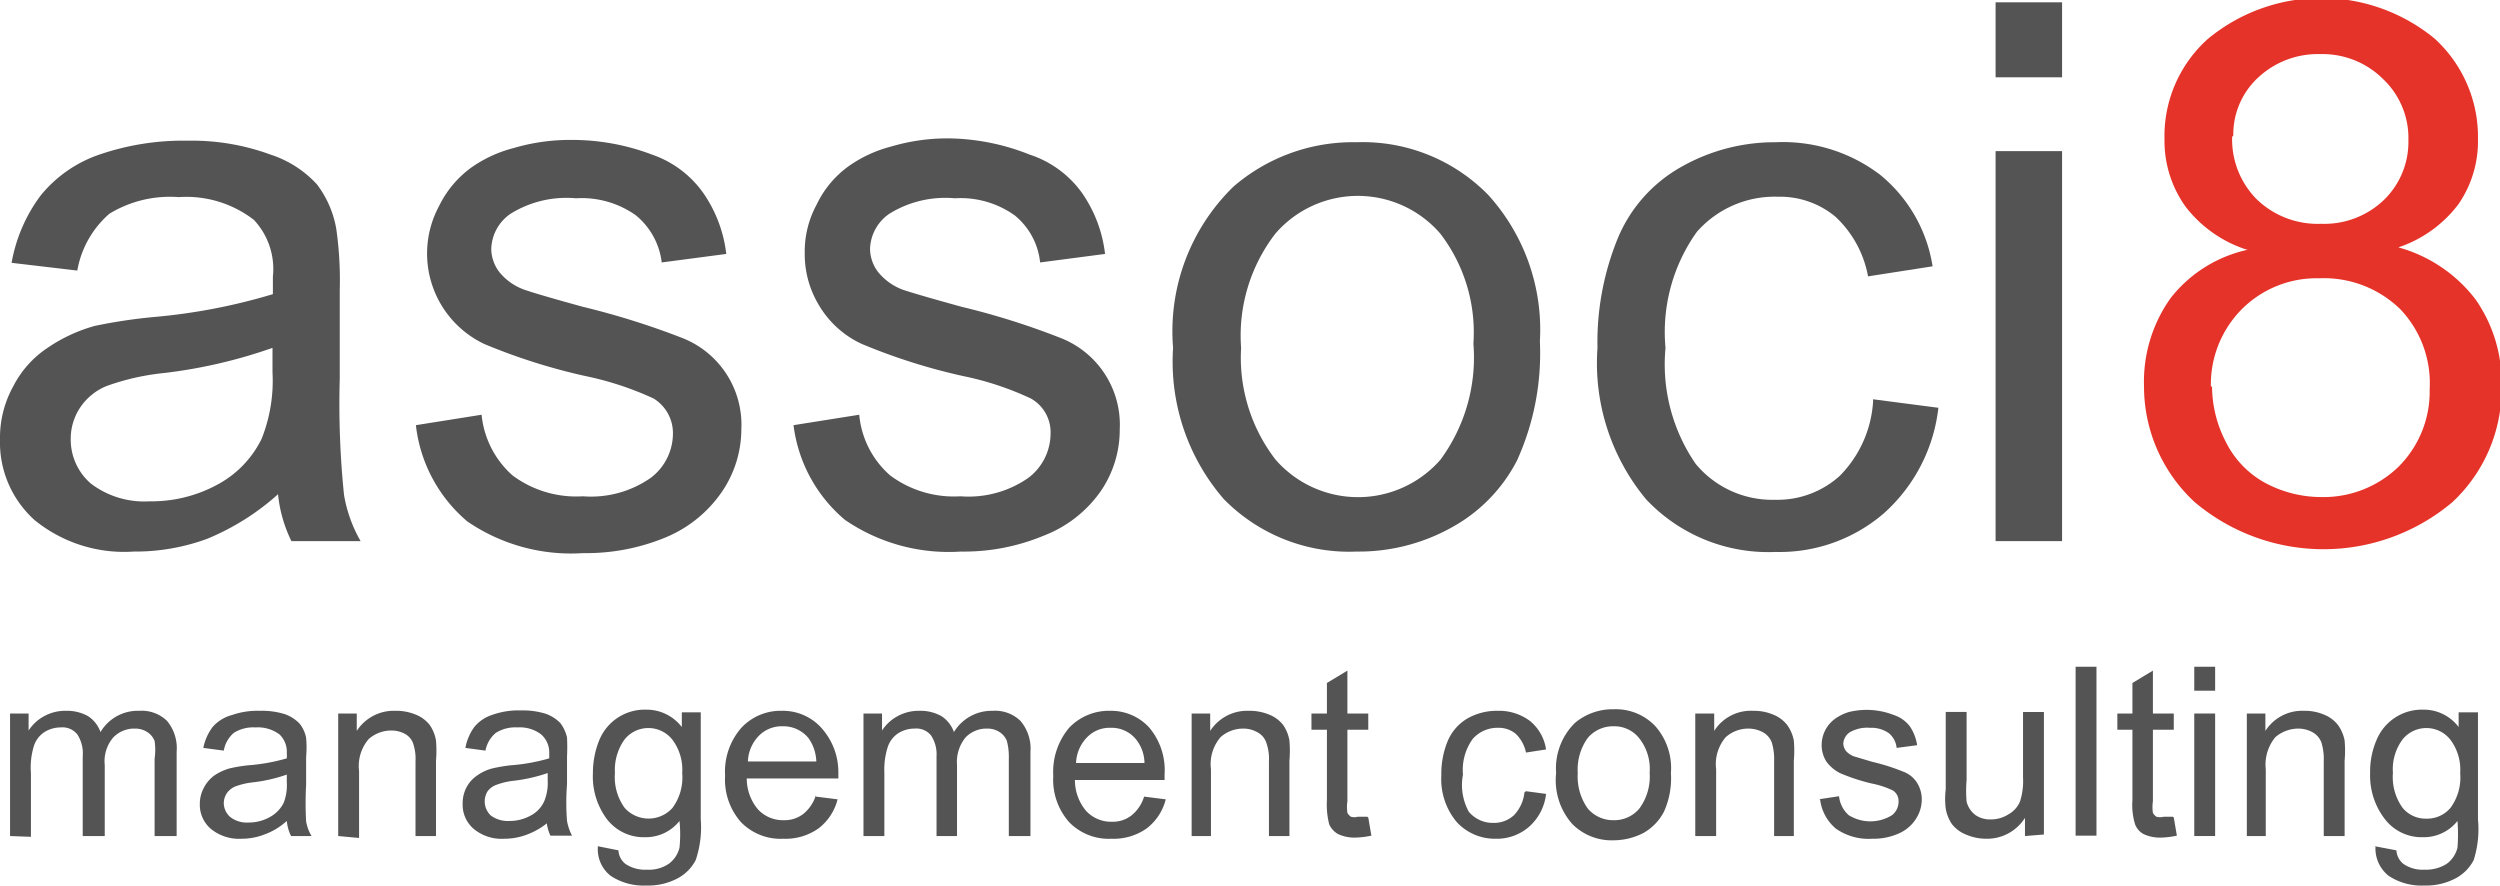
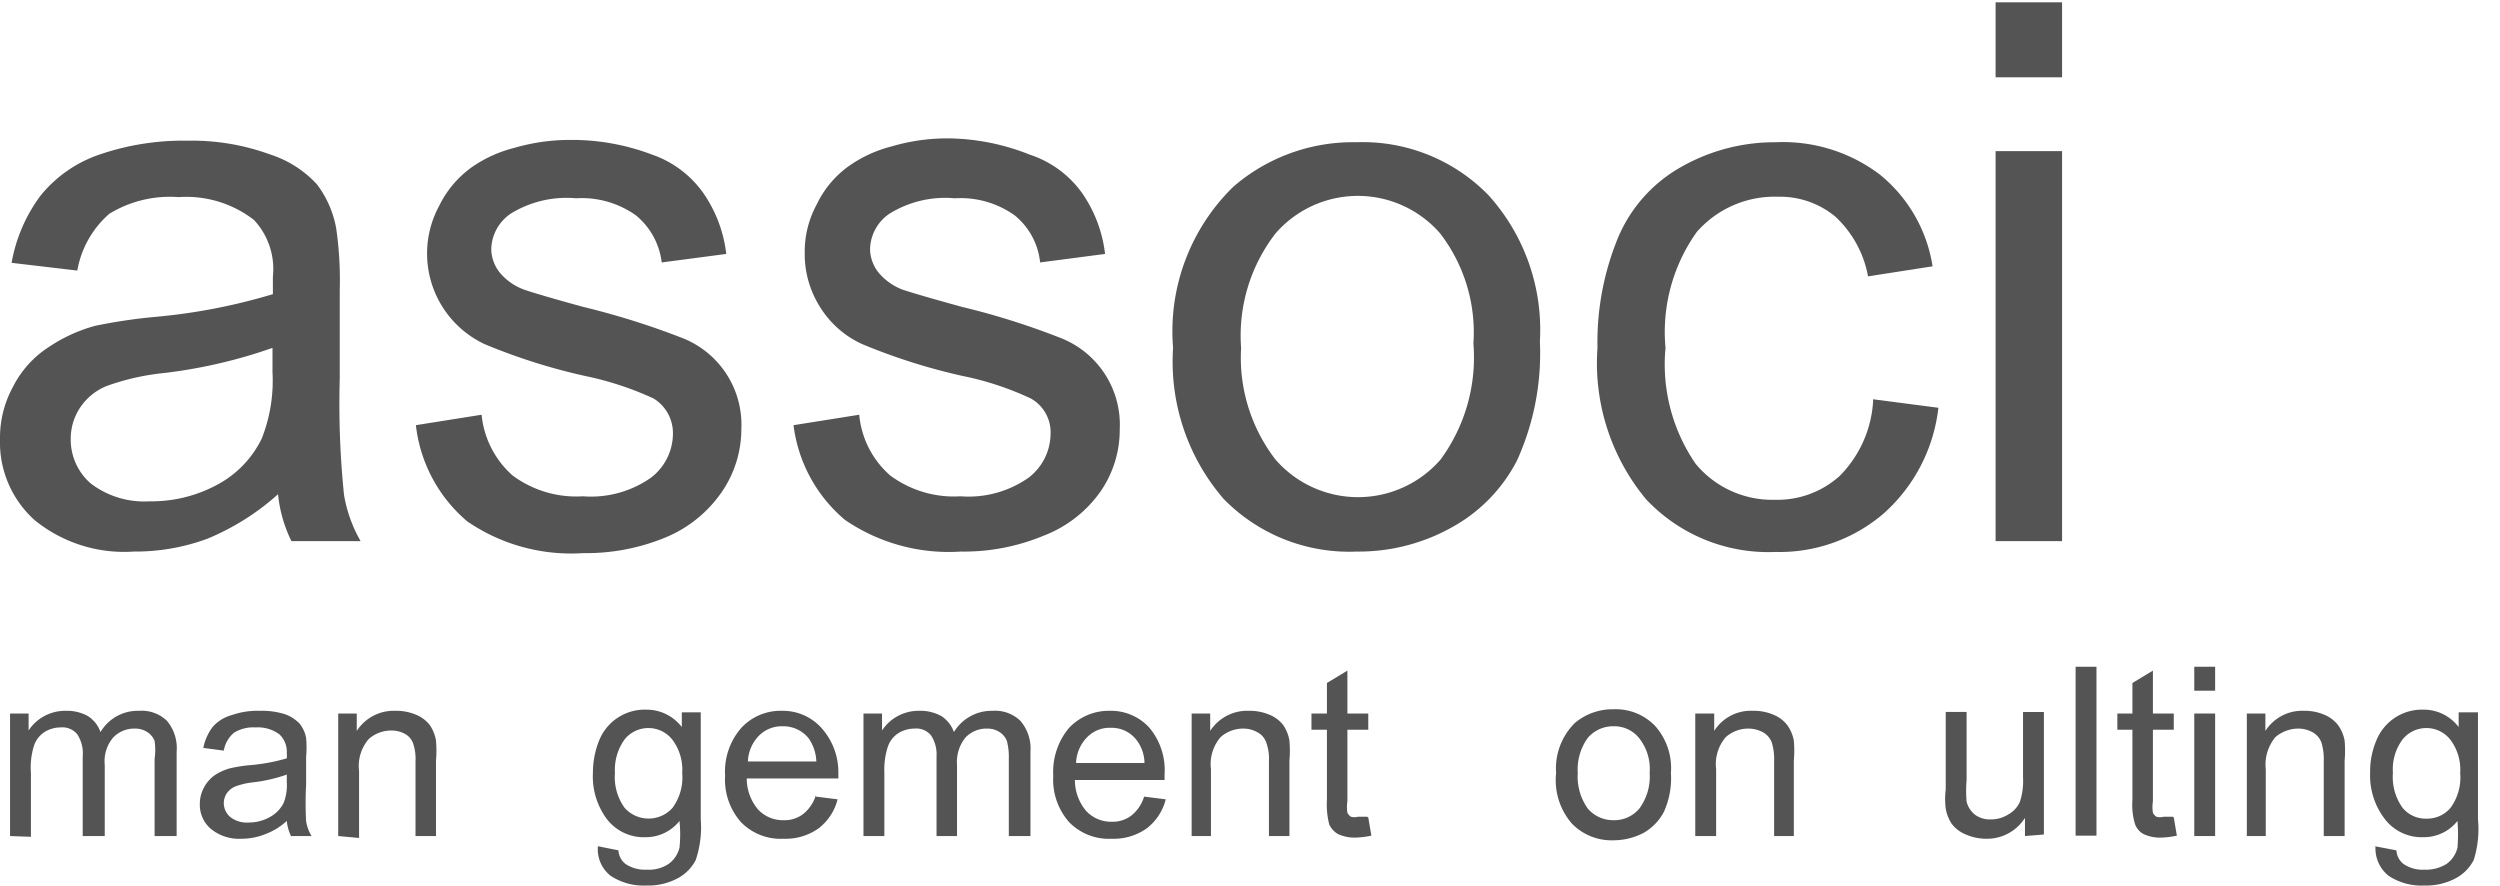
<svg xmlns="http://www.w3.org/2000/svg" viewBox="0 0 64.68 22.91">
  <defs>
    <style>.cls-1{fill:#555454;}.cls-2{fill:#e63329;}</style>
  </defs>
  <title>Resurs 1</title>
  <g id="Lager_2" data-name="Lager 2">
    <g id="Lager_1-2" data-name="Lager 1">
      <path class="cls-1" d="M7.19,12.79a6.38,6.38,0,0,1-1.83,1.15,5.38,5.38,0,0,1-1.9.33A3.67,3.67,0,0,1,.9,13.46,2.7,2.7,0,0,1,0,11.37,2.75,2.75,0,0,1,.34,10a2.63,2.63,0,0,1,.89-1,4.09,4.09,0,0,1,1.23-.57A13.74,13.74,0,0,1,4,8.2a15.24,15.24,0,0,0,3.06-.59c0-.23,0-.38,0-.45a1.86,1.86,0,0,0-.49-1.47A2.86,2.86,0,0,0,4.62,5.1a3,3,0,0,0-1.79.43A2.52,2.52,0,0,0,2,7L.3,6.8a4.1,4.1,0,0,1,.75-1.74A3.35,3.35,0,0,1,2.57,4a6.69,6.69,0,0,1,2.3-.36A5.89,5.89,0,0,1,7,4a2.8,2.8,0,0,1,1.2.77A2.65,2.65,0,0,1,8.7,5.92a9.41,9.41,0,0,1,.09,1.59V9.8a23.08,23.08,0,0,0,.11,3A3.58,3.58,0,0,0,9.33,14H7.54a3.53,3.53,0,0,1-.35-1.25M7.05,9a13,13,0,0,1-2.8.65,6.23,6.23,0,0,0-1.5.34,1.51,1.51,0,0,0-.68.56,1.45,1.45,0,0,0-.24.81,1.5,1.5,0,0,0,.52,1.15,2.28,2.28,0,0,0,1.52.46,3.57,3.57,0,0,0,1.77-.44,2.68,2.68,0,0,0,1.13-1.18,4.06,4.06,0,0,0,.28-1.72Z" />
      <path class="cls-1" d="M10.76,11l1.7-.27a2.41,2.41,0,0,0,.8,1.57,2.76,2.76,0,0,0,1.82.54,2.7,2.7,0,0,0,1.76-.48,1.44,1.44,0,0,0,.57-1.13,1.05,1.05,0,0,0-.5-.92,8.13,8.13,0,0,0-1.76-.58,15.45,15.45,0,0,1-2.62-.83,2.59,2.59,0,0,1-1.17-3.57,2.68,2.68,0,0,1,.84-1,3.36,3.36,0,0,1,1.09-.5,5.16,5.16,0,0,1,1.49-.21A5.83,5.83,0,0,1,16.87,4,2.7,2.7,0,0,1,18.2,5a3.46,3.46,0,0,1,.59,1.57l-1.67.22a1.86,1.86,0,0,0-.67-1.22,2.42,2.42,0,0,0-1.55-.44,2.74,2.74,0,0,0-1.69.4,1.14,1.14,0,0,0-.5.91,1,1,0,0,0,.21.6,1.47,1.47,0,0,0,.66.46c.17.06.67.21,1.51.44a20.11,20.11,0,0,1,2.55.8,2.41,2.41,0,0,1,1.54,2.37,2.88,2.88,0,0,1-.5,1.61,3.29,3.29,0,0,1-1.45,1.18,5.37,5.37,0,0,1-2.14.41,4.75,4.75,0,0,1-3-.82A3.82,3.82,0,0,1,10.76,11" />
      <path class="cls-1" d="M20.53,11l1.7-.27a2.37,2.37,0,0,0,.8,1.57,2.76,2.76,0,0,0,1.82.54,2.7,2.7,0,0,0,1.76-.48,1.44,1.44,0,0,0,.57-1.13,1,1,0,0,0-.51-.92,7.77,7.77,0,0,0-1.75-.58,15.45,15.45,0,0,1-2.62-.83,2.5,2.5,0,0,1-1.11-1,2.55,2.55,0,0,1-.37-1.36,2.55,2.55,0,0,1,.31-1.25,2.59,2.59,0,0,1,.84-1,3.36,3.36,0,0,1,1.09-.5,5.11,5.11,0,0,1,1.49-.21A5.83,5.83,0,0,1,26.64,4,2.7,2.7,0,0,1,28,5a3.46,3.46,0,0,1,.59,1.57l-1.68.22a1.81,1.81,0,0,0-.66-1.22,2.42,2.42,0,0,0-1.55-.44,2.74,2.74,0,0,0-1.69.4,1.14,1.14,0,0,0-.5.91,1,1,0,0,0,.21.6,1.49,1.49,0,0,0,.65.46c.18.06.68.21,1.52.44a19.29,19.29,0,0,1,2.54.8,2.41,2.41,0,0,1,1.54,2.37,2.81,2.81,0,0,1-.5,1.61A3.2,3.2,0,0,1,27,13.86a5.37,5.37,0,0,1-2.14.41,4.75,4.75,0,0,1-3-.82A3.82,3.82,0,0,1,20.53,11" />
      <path class="cls-1" d="M30.35,9a5.22,5.22,0,0,1,1.56-4.17A4.73,4.73,0,0,1,35.1,3.68a4.54,4.54,0,0,1,3.41,1.37,5.19,5.19,0,0,1,1.33,3.78,6.72,6.72,0,0,1-.59,3.08,4.13,4.13,0,0,1-1.7,1.74,4.93,4.93,0,0,1-2.45.62,4.54,4.54,0,0,1-3.44-1.36A5.43,5.43,0,0,1,30.35,9m1.76,0A4.32,4.32,0,0,0,33,11.89a2.83,2.83,0,0,0,4.27,0,4.46,4.46,0,0,0,.85-3,4.2,4.2,0,0,0-.86-2.85,2.82,2.82,0,0,0-4.26,0A4.32,4.32,0,0,0,32.11,9" />
      <path class="cls-1" d="M48.46,10.33l1.69.22a4.31,4.31,0,0,1-1.41,2.73,4.13,4.13,0,0,1-2.8,1,4.34,4.34,0,0,1-3.35-1.36A5.51,5.51,0,0,1,41.33,9a7.1,7.1,0,0,1,.54-2.87A3.78,3.78,0,0,1,43.53,4.3a4.89,4.89,0,0,1,2.41-.62,4.15,4.15,0,0,1,2.7.84A3.81,3.81,0,0,1,50,6.89l-1.67.26a2.8,2.8,0,0,0-.84-1.54A2.24,2.24,0,0,0,46,5.09,2.68,2.68,0,0,0,43.9,6a4.46,4.46,0,0,0-.81,3,4.54,4.54,0,0,0,.78,3,2.57,2.57,0,0,0,2.05.93,2.4,2.4,0,0,0,1.68-.62,3,3,0,0,0,.86-1.91" />
      <path class="cls-1" d="M51.63.06h1.72V2H51.63Zm0,3.85h1.72V14H51.63Z" />
-       <path class="cls-2" d="M58.13,6.46a3.25,3.25,0,0,1-1.59-1.12A2.92,2.92,0,0,1,56,3.61,3.37,3.37,0,0,1,57.13,1a4.61,4.61,0,0,1,5.86,0,3.44,3.44,0,0,1,1.12,2.59,2.87,2.87,0,0,1-.51,1.7,3.23,3.23,0,0,1-1.55,1.11,3.77,3.77,0,0,1,2,1.35,3.74,3.74,0,0,1,.67,2.24,4,4,0,0,1-1.27,3,5.17,5.17,0,0,1-6.67,0A4.07,4.07,0,0,1,55.47,10a3.73,3.73,0,0,1,.69-2.29,3.47,3.47,0,0,1,2-1.25M57.23,10a3.14,3.14,0,0,0,.35,1.42,2.45,2.45,0,0,0,1,1.06,3.08,3.08,0,0,0,1.48.38,2.79,2.79,0,0,0,2-.79,2.74,2.74,0,0,0,.8-2A2.77,2.77,0,0,0,62.1,8,2.83,2.83,0,0,0,60,7.2,2.73,2.73,0,0,0,58,8a2.76,2.76,0,0,0-.8,2m.55-6.46a2.2,2.2,0,0,0,.64,1.62,2.27,2.27,0,0,0,1.66.63,2.23,2.23,0,0,0,1.63-.62,2.09,2.09,0,0,0,.63-1.54,2.1,2.1,0,0,0-.65-1.58,2.22,2.22,0,0,0-1.63-.65A2.26,2.26,0,0,0,58.43,2a2,2,0,0,0-.65,1.51" />
      <path class="cls-1" d="M.26,21.63V18.46H.74v.44a1.1,1.1,0,0,1,.4-.37,1.13,1.13,0,0,1,.56-.14,1.11,1.11,0,0,1,.58.14.81.81,0,0,1,.32.41,1.12,1.12,0,0,1,1-.55.94.94,0,0,1,.72.26,1.1,1.1,0,0,1,.25.8v2.18H4v-2a1.62,1.62,0,0,0,0-.46.48.48,0,0,0-.19-.23.57.57,0,0,0-.32-.09.75.75,0,0,0-.56.23.94.94,0,0,0-.22.71v1.84H2.14V19.57A.9.9,0,0,0,2,19a.49.49,0,0,0-.43-.18.79.79,0,0,0-.42.12.68.68,0,0,0-.27.35A1.9,1.9,0,0,0,.8,20v1.65Z" />
      <path class="cls-1" d="M7.42,21.24a1.73,1.73,0,0,1-.58.35,1.63,1.63,0,0,1-.59.11,1.15,1.15,0,0,1-.8-.26.82.82,0,0,1-.28-.65.88.88,0,0,1,.11-.42.91.91,0,0,1,.27-.31,1.38,1.38,0,0,1,.39-.18,3.87,3.87,0,0,1,.48-.08,4.85,4.85,0,0,0,1-.18,1,1,0,0,0,0-.14A.62.62,0,0,0,7.23,19a.94.94,0,0,0-.62-.18.94.94,0,0,0-.56.14.78.78,0,0,0-.26.46l-.53-.07a1.34,1.34,0,0,1,.24-.54A1,1,0,0,1,6,18.5a2,2,0,0,1,.72-.11,2,2,0,0,1,.66.09,1,1,0,0,1,.37.24.84.84,0,0,1,.17.37,2.7,2.7,0,0,1,0,.49v.72a8.71,8.71,0,0,0,0,.95,1.09,1.09,0,0,0,.14.38H7.53a1.12,1.12,0,0,1-.11-.39m0-1.2a4,4,0,0,1-.87.2,1.91,1.91,0,0,0-.47.11.51.51,0,0,0-.21.17.47.47,0,0,0-.08.26.48.48,0,0,0,.17.36.69.69,0,0,0,.47.14,1.1,1.1,0,0,0,.55-.14.86.86,0,0,0,.36-.37,1.28,1.28,0,0,0,.08-.54Z" />
      <path class="cls-1" d="M8.75,21.63V18.46h.48v.45a1.14,1.14,0,0,1,1-.52,1.32,1.32,0,0,1,.53.1.86.86,0,0,1,.36.27,1,1,0,0,1,.16.4,3,3,0,0,1,0,.52v1.95h-.53V19.7a1.24,1.24,0,0,0-.07-.49A.47.47,0,0,0,10.5,19a.73.73,0,0,0-.37-.1.88.88,0,0,0-.59.22,1.07,1.07,0,0,0-.25.83v1.73Z" />
-       <path class="cls-1" d="M14.22,21.24a1.83,1.83,0,0,1-.58.35,1.63,1.63,0,0,1-.59.11,1.13,1.13,0,0,1-.8-.26.82.82,0,0,1-.28-.65.87.87,0,0,1,.1-.42.84.84,0,0,1,.28-.31,1.17,1.17,0,0,1,.39-.18,4,4,0,0,1,.47-.08,4.83,4.83,0,0,0,1-.18v-.14A.62.62,0,0,0,14,19a.91.91,0,0,0-.61-.18.94.94,0,0,0-.56.14.78.78,0,0,0-.27.46l-.52-.07a1.34,1.34,0,0,1,.23-.54,1,1,0,0,1,.48-.32,2,2,0,0,1,.72-.11,2,2,0,0,1,.66.09,1,1,0,0,1,.37.24,1,1,0,0,1,.17.37,4.88,4.88,0,0,1,0,.49v.72a6.07,6.07,0,0,0,0,.95,1.32,1.32,0,0,0,.13.38h-.56a1.12,1.12,0,0,1-.1-.39M14.17,20a4.16,4.16,0,0,1-.88.2,1.8,1.8,0,0,0-.46.11.48.48,0,0,0-.22.17.5.5,0,0,0,.09.62.74.74,0,0,0,.48.14,1.12,1.12,0,0,0,.55-.14.78.78,0,0,0,.35-.37,1.25,1.25,0,0,0,.09-.54Z" />
      <path class="cls-1" d="M15.45,21.89,16,22a.48.48,0,0,0,.18.35.9.9,0,0,0,.55.15.92.92,0,0,0,.57-.15.73.73,0,0,0,.28-.42,3.4,3.4,0,0,0,0-.69,1.11,1.11,0,0,1-.88.42,1.2,1.2,0,0,1-1-.47A1.84,1.84,0,0,1,15.34,20a2.24,2.24,0,0,1,.16-.84,1.27,1.27,0,0,1,1.21-.8,1.15,1.15,0,0,1,.93.45v-.38h.49V21.2A2.64,2.64,0,0,1,18,22.25a1.11,1.11,0,0,1-.48.48,1.61,1.61,0,0,1-.8.18,1.54,1.54,0,0,1-.92-.25.87.87,0,0,1-.33-.77m.44-1.9a1.36,1.36,0,0,0,.25.91.83.83,0,0,0,1.24,0,1.33,1.33,0,0,0,.25-.9,1.29,1.29,0,0,0-.26-.87.79.79,0,0,0-1.23,0,1.35,1.35,0,0,0-.25.87" />
      <path class="cls-1" d="M21.11,20.61l.56.07a1.36,1.36,0,0,1-.49.75,1.47,1.47,0,0,1-.91.27,1.43,1.43,0,0,1-1.1-.43,1.66,1.66,0,0,1-.41-1.2,1.72,1.72,0,0,1,.42-1.24,1.39,1.39,0,0,1,1.06-.44,1.34,1.34,0,0,1,1,.43A1.71,1.71,0,0,1,21.69,20s0,.08,0,.14H19.32a1.24,1.24,0,0,0,.29.8.88.88,0,0,0,.67.28.79.79,0,0,0,.5-.16,1,1,0,0,0,.33-.49m-1.76-.87h1.77a1.11,1.11,0,0,0-.2-.6.84.84,0,0,0-.67-.31.83.83,0,0,0-.62.25,1,1,0,0,0-.28.66" />
      <path class="cls-1" d="M22.34,21.63V18.46h.48v.44a1.1,1.1,0,0,1,.4-.37,1.13,1.13,0,0,1,.56-.14,1.11,1.11,0,0,1,.58.14.81.81,0,0,1,.32.41,1.14,1.14,0,0,1,1-.55.94.94,0,0,1,.72.26,1.1,1.1,0,0,1,.26.8v2.18H26.1v-2a1.62,1.62,0,0,0-.05-.46.48.48,0,0,0-.19-.23.57.57,0,0,0-.32-.09.75.75,0,0,0-.56.23,1,1,0,0,0-.22.71v1.84h-.53V19.57a.89.89,0,0,0-.14-.54.49.49,0,0,0-.43-.18.79.79,0,0,0-.42.12.68.68,0,0,0-.27.35,1.9,1.9,0,0,0-.09.66v1.65Z" />
      <path class="cls-1" d="M29.6,20.61l.56.07a1.36,1.36,0,0,1-.49.75,1.47,1.47,0,0,1-.91.27,1.43,1.43,0,0,1-1.1-.43,1.66,1.66,0,0,1-.41-1.2,1.77,1.77,0,0,1,.41-1.24,1.42,1.42,0,0,1,1.07-.44,1.34,1.34,0,0,1,1,.43,1.71,1.71,0,0,1,.4,1.22v.14H27.81a1.24,1.24,0,0,0,.29.8.88.88,0,0,0,.67.28.79.79,0,0,0,.5-.16,1,1,0,0,0,.33-.49m-1.76-.87h1.77a1,1,0,0,0-.21-.6.81.81,0,0,0-.66-.31.81.81,0,0,0-.62.25,1,1,0,0,0-.28.66" />
      <path class="cls-1" d="M30.83,21.63V18.46h.48v.45a1.14,1.14,0,0,1,1-.52,1.32,1.32,0,0,1,.53.1.86.86,0,0,1,.36.27,1,1,0,0,1,.16.4,3,3,0,0,1,0,.52v1.95h-.53V19.7a1.24,1.24,0,0,0-.07-.49.47.47,0,0,0-.22-.26.73.73,0,0,0-.37-.1.88.88,0,0,0-.59.22,1.07,1.07,0,0,0-.25.83v1.73Z" />
      <path class="cls-1" d="M35.4,21.15l.08.47a2.17,2.17,0,0,1-.41.05,1,1,0,0,1-.45-.09.55.55,0,0,1-.23-.25,2.07,2.07,0,0,1-.06-.63V18.88h-.4v-.42h.4v-.79l.53-.32v1.11h.54v.42h-.54v1.85a1,1,0,0,0,0,.3.28.28,0,0,0,.09.1.32.32,0,0,0,.18,0l.24,0" />
-       <path class="cls-1" d="M39.48,20.47l.52.07a1.33,1.33,0,0,1-.44.85,1.27,1.27,0,0,1-.87.31,1.34,1.34,0,0,1-1-.43,1.73,1.73,0,0,1-.4-1.21,2.22,2.22,0,0,1,.17-.9,1.23,1.23,0,0,1,.52-.58,1.53,1.53,0,0,1,.76-.19,1.34,1.34,0,0,1,.84.26,1.17,1.17,0,0,1,.42.74l-.52.08a.93.93,0,0,0-.26-.48.68.68,0,0,0-.46-.16.85.85,0,0,0-.66.29,1.37,1.37,0,0,0-.25.92A1.44,1.44,0,0,0,38,21a.81.81,0,0,0,.64.29.76.76,0,0,0,.53-.2,1,1,0,0,0,.27-.59" />
      <path class="cls-1" d="M40.26,20a1.65,1.65,0,0,1,.49-1.3,1.52,1.52,0,0,1,1-.35,1.41,1.41,0,0,1,1.07.43A1.64,1.64,0,0,1,43.23,20a2.1,2.1,0,0,1-.18,1,1.34,1.34,0,0,1-.53.55,1.69,1.69,0,0,1-.77.19,1.43,1.43,0,0,1-1.08-.43A1.71,1.71,0,0,1,40.26,20m.56,0a1.42,1.42,0,0,0,.26.92.86.86,0,0,0,.67.3.84.84,0,0,0,.67-.31,1.4,1.4,0,0,0,.26-.92,1.28,1.28,0,0,0-.27-.89.82.82,0,0,0-.66-.31.86.86,0,0,0-.67.3,1.39,1.39,0,0,0-.26.91" />
      <path class="cls-1" d="M43.86,21.63V18.46h.49v.45a1.12,1.12,0,0,1,1-.52,1.29,1.29,0,0,1,.53.1.86.86,0,0,1,.36.27,1,1,0,0,1,.17.4,3,3,0,0,1,0,.52v1.95H45.9V19.7a1.5,1.5,0,0,0-.06-.49.51.51,0,0,0-.22-.26.8.8,0,0,0-.38-.1.88.88,0,0,0-.59.22,1.07,1.07,0,0,0-.25.83v1.73Z" />
-       <path class="cls-1" d="M47.05,20.68l.53-.08a.75.75,0,0,0,.25.49,1.06,1.06,0,0,0,1.12,0,.44.44,0,0,0,.17-.36.32.32,0,0,0-.15-.28,2.25,2.25,0,0,0-.55-.18A5,5,0,0,1,47.6,20a1,1,0,0,1-.35-.3.8.8,0,0,1-.12-.43.84.84,0,0,1,.37-.69,1.2,1.2,0,0,1,.34-.16A1.93,1.93,0,0,1,49,18.5a.85.85,0,0,1,.41.29,1.17,1.17,0,0,1,.19.49l-.53.07a.57.57,0,0,0-.2-.38.79.79,0,0,0-.49-.14.9.9,0,0,0-.53.12.38.38,0,0,0-.16.29.34.34,0,0,0,.07.19.51.51,0,0,0,.21.14l.47.14a5.38,5.38,0,0,1,.79.25.72.72,0,0,1,.36.28.81.81,0,0,1,.13.46.93.93,0,0,1-.16.5,1,1,0,0,1-.45.37,1.6,1.6,0,0,1-.67.13,1.48,1.48,0,0,1-.94-.26,1.16,1.16,0,0,1-.41-.76" />
      <path class="cls-1" d="M52.39,21.63v-.47a1.16,1.16,0,0,1-1,.54,1.32,1.32,0,0,1-.53-.11.86.86,0,0,1-.36-.27,1,1,0,0,1-.16-.4,2,2,0,0,1,0-.5v-2h.54v1.76a3.26,3.26,0,0,0,0,.56.62.62,0,0,0,.22.34.65.65,0,0,0,.4.12.84.84,0,0,0,.46-.13.68.68,0,0,0,.3-.33,1.72,1.72,0,0,0,.08-.62v-1.7h.54v3.17Z" />
      <rect class="cls-1" x="53.7" y="17.25" width="0.54" height="4.37" />
      <path class="cls-1" d="M56.24,21.15l.08.47a2.17,2.17,0,0,1-.4.05,1,1,0,0,1-.46-.09.48.48,0,0,1-.22-.25,1.71,1.71,0,0,1-.07-.63V18.88h-.39v-.42h.39v-.79l.53-.32v1.11h.54v.42H55.7v1.85a1,1,0,0,0,0,.3.28.28,0,0,0,.09.1.36.36,0,0,0,.19,0l.23,0" />
      <path class="cls-1" d="M56.77,17.25h.54v.62h-.54Zm0,1.21h.54v3.17h-.54Z" />
      <path class="cls-1" d="M58.13,21.63V18.46h.48v.45a1.13,1.13,0,0,1,1-.52,1.27,1.27,0,0,1,.52.1.86.86,0,0,1,.36.27,1,1,0,0,1,.17.4,3,3,0,0,1,0,.52v1.95h-.54V19.7a1.5,1.5,0,0,0-.06-.49.51.51,0,0,0-.22-.26.77.77,0,0,0-.38-.1.92.92,0,0,0-.59.22,1.11,1.11,0,0,0-.25.83v1.73Z" />
      <path class="cls-1" d="M61.42,21.89,62,22a.48.48,0,0,0,.18.35.87.87,0,0,0,.54.15,1,1,0,0,0,.58-.15.73.73,0,0,0,.28-.42,4.4,4.4,0,0,0,0-.69,1.11,1.11,0,0,1-.88.42,1.2,1.2,0,0,1-1-.47A1.84,1.84,0,0,1,61.32,20a2.06,2.06,0,0,1,.16-.84,1.27,1.27,0,0,1,1.21-.8,1.13,1.13,0,0,1,.92.45v-.38h.5V21.2A2.64,2.64,0,0,1,64,22.25a1.11,1.11,0,0,1-.48.48,1.63,1.63,0,0,1-.8.18,1.54,1.54,0,0,1-.92-.25.9.9,0,0,1-.34-.77m.45-1.9a1.36,1.36,0,0,0,.25.91.77.77,0,0,0,.62.28.79.79,0,0,0,.62-.28,1.33,1.33,0,0,0,.25-.9,1.29,1.29,0,0,0-.26-.87.79.79,0,0,0-1.23,0,1.29,1.29,0,0,0-.25.87" />
    </g>
  </g>
</svg>